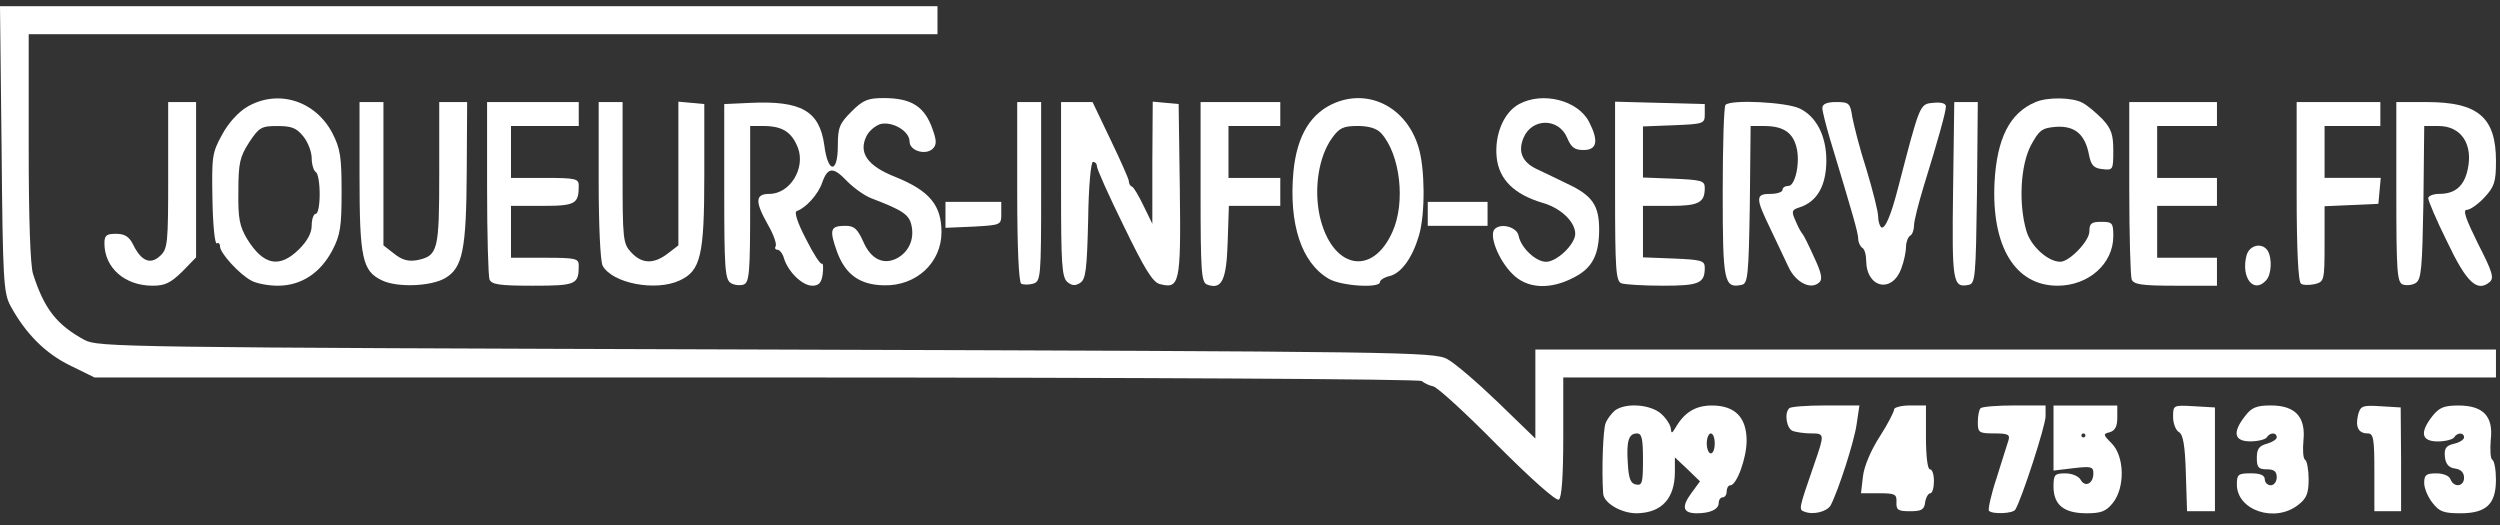
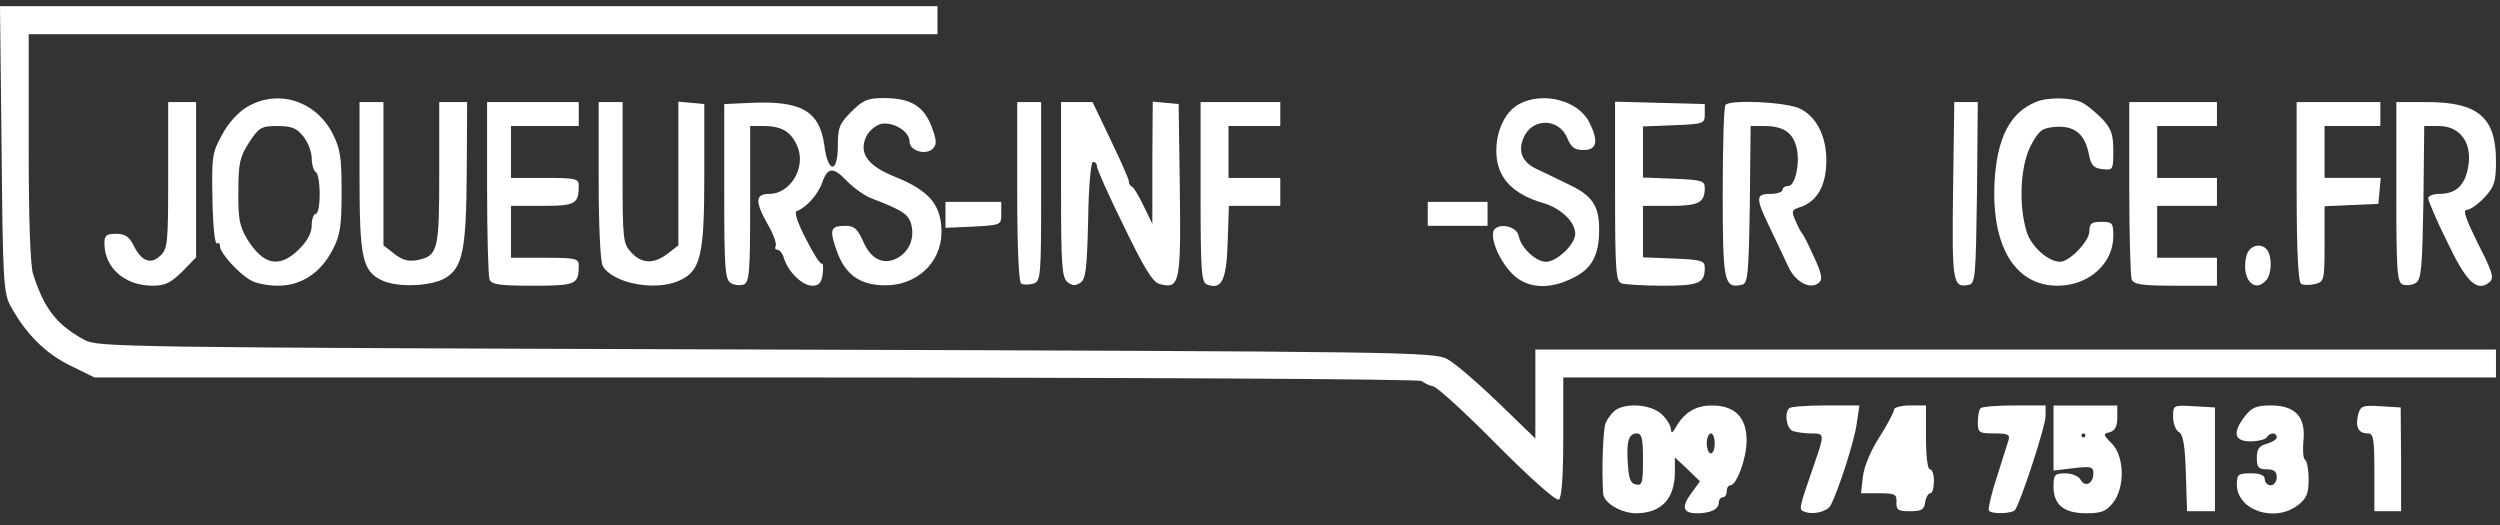
<svg xmlns="http://www.w3.org/2000/svg" width="138" height="29" viewBox="0 0 138 29" fill="none">
  <rect x="0" y="0" width="138" height="29" fill="#333333" stroke="none" />
  <g id="JIS 2">
    <path id="Vector" d="M0.088 8.21C0.154 15.459 0.198 16.165 0.572 16.87C1.408 18.412 2.508 19.514 3.872 20.175L5.215 20.836H41.738C63.19 20.836 78.371 20.924 78.481 21.034C78.614 21.145 78.877 21.277 79.098 21.321C79.318 21.343 80.924 22.819 82.64 24.56C84.51 26.433 85.896 27.667 86.05 27.579C86.204 27.469 86.292 26.323 86.292 24.119V20.836H112.035H137.777V20.065V19.294H111.265H84.752V21.739V24.207L82.706 22.224C81.562 21.122 80.308 20.043 79.89 19.822C79.164 19.426 77.645 19.404 42.288 19.294C6.579 19.183 5.413 19.161 4.664 18.765C3.124 17.927 2.442 17.046 1.826 15.129C1.672 14.666 1.584 12.066 1.584 8.144V1.886H26.667H51.749V1.114V0.343H25.875H0L0.088 8.21Z" fill="white" />
    <path id="Vector_2" d="M13.642 5.899C13.158 6.185 12.608 6.78 12.256 7.441C11.706 8.433 11.684 8.653 11.728 11.033C11.75 12.421 11.86 13.501 11.97 13.435C12.058 13.369 12.146 13.457 12.146 13.611C12.146 13.964 13.202 15.132 13.862 15.484C14.126 15.639 14.786 15.771 15.336 15.771C16.634 15.771 17.69 15.066 18.35 13.81C18.79 12.972 18.856 12.488 18.856 10.592C18.856 8.675 18.79 8.213 18.35 7.353C17.404 5.546 15.336 4.907 13.642 5.899ZM16.744 7.53C17.008 7.86 17.206 8.389 17.206 8.742C17.206 9.072 17.316 9.425 17.426 9.491C17.558 9.557 17.646 10.108 17.646 10.725C17.646 11.32 17.558 11.804 17.426 11.804C17.316 11.804 17.206 12.091 17.206 12.443C17.206 12.862 16.964 13.303 16.502 13.765C15.424 14.823 14.544 14.647 13.642 13.193C13.224 12.488 13.136 12.069 13.158 10.548C13.158 8.984 13.246 8.653 13.752 7.86C14.302 7.023 14.434 6.957 15.314 6.957C16.106 6.957 16.37 7.067 16.744 7.53Z" fill="white" />
    <path id="Vector_3" d="M46.997 6.163C46.337 6.824 46.249 7.045 46.249 8.036C46.249 9.601 45.699 9.579 45.501 8.014C45.237 6.119 44.225 5.546 41.409 5.679L39.978 5.745V10.57C39.978 14.779 40.023 15.418 40.331 15.617C40.529 15.749 40.859 15.771 41.057 15.705C41.365 15.572 41.409 15.044 41.409 11.254V6.957H42.245C43.213 6.979 43.719 7.309 44.049 8.169C44.467 9.292 43.609 10.703 42.465 10.703C41.673 10.703 41.673 11.143 42.399 12.421C42.707 12.95 42.883 13.479 42.817 13.589C42.751 13.699 42.795 13.788 42.927 13.788C43.037 13.788 43.213 14.008 43.279 14.272C43.521 15.022 44.291 15.771 44.841 15.771C45.193 15.771 45.347 15.617 45.413 15.132C45.457 14.757 45.435 14.515 45.369 14.559C45.281 14.603 44.885 13.986 44.489 13.193C44.005 12.267 43.829 11.694 43.983 11.65C44.489 11.474 45.171 10.725 45.391 10.064C45.699 9.204 46.007 9.204 46.777 10.02C47.129 10.372 47.701 10.791 48.097 10.945C49.88 11.628 50.188 11.848 50.319 12.466C50.474 13.215 50.166 13.898 49.527 14.25C48.779 14.647 48.075 14.316 47.657 13.347C47.327 12.62 47.151 12.466 46.667 12.466C45.831 12.466 45.765 12.664 46.205 13.898C46.667 15.154 47.459 15.727 48.801 15.749C50.584 15.793 51.97 14.493 51.97 12.818C51.97 11.32 51.31 10.526 49.395 9.755C47.899 9.16 47.393 8.455 47.811 7.552C47.943 7.243 48.317 6.935 48.603 6.846C49.285 6.692 50.209 7.243 50.209 7.816C50.209 8.323 51.09 8.587 51.486 8.213C51.706 7.992 51.706 7.772 51.486 7.155C51.046 5.877 50.319 5.414 48.779 5.414C47.899 5.414 47.635 5.524 46.997 6.163Z" fill="white" />
-     <path id="Vector_4" d="M73.752 5.654C72.366 6.205 71.596 7.461 71.398 9.466C71.134 12.375 71.838 14.512 73.356 15.394C74.038 15.79 76.173 15.923 76.173 15.57C76.173 15.46 76.415 15.306 76.701 15.24C77.361 15.085 77.977 14.204 78.329 12.992C78.681 11.802 78.659 9.29 78.307 8.144C77.669 5.985 75.667 4.905 73.752 5.654ZM76.239 7.351C77.295 8.519 77.603 11.185 76.855 12.816C75.733 15.306 73.51 14.821 72.85 11.934C72.52 10.414 72.784 8.651 73.532 7.615C73.928 7.065 74.148 6.954 74.941 6.954C75.557 6.954 75.997 7.087 76.239 7.351Z" fill="white" />
    <path id="Vector_5" d="M83.85 5.747C82.992 6.21 82.486 7.466 82.618 8.7C82.75 9.912 83.586 10.727 85.127 11.19C86.161 11.476 86.953 12.247 86.953 12.908C86.953 13.481 85.941 14.451 85.347 14.451C84.775 14.451 83.96 13.68 83.828 13.019C83.74 12.534 82.86 12.291 82.508 12.644C82.178 12.975 82.706 14.341 83.476 15.112C84.29 15.949 85.589 16.015 86.931 15.288C87.899 14.781 88.273 14.054 88.273 12.666C88.273 11.344 87.899 10.793 86.535 10.154C85.853 9.823 85.083 9.449 84.796 9.317C84.026 8.942 83.784 8.369 84.093 7.62C84.555 6.496 86.051 6.496 86.513 7.62C86.733 8.149 86.931 8.281 87.415 8.281C88.163 8.281 88.251 7.774 87.723 6.739C87.107 5.527 85.149 5.042 83.85 5.747Z" fill="white" />
    <path id="Vector_6" d="M112.364 5.635C110.934 6.229 110.23 7.64 110.098 10.064C109.922 13.611 111.242 15.771 113.574 15.771C115.29 15.771 116.654 14.559 116.654 13.038C116.654 12.311 116.61 12.245 115.994 12.245C115.444 12.245 115.334 12.333 115.334 12.774C115.334 13.303 114.234 14.449 113.728 14.449C113.046 14.449 112.1 13.589 111.858 12.752C111.418 11.254 111.528 9.138 112.1 8.036C112.562 7.177 112.716 7.067 113.486 7.001C114.52 6.935 115.092 7.397 115.312 8.543C115.422 9.116 115.576 9.292 116.06 9.336C116.632 9.403 116.654 9.381 116.654 8.323C116.654 7.419 116.544 7.111 116.06 6.582C115.708 6.229 115.224 5.811 114.96 5.679C114.41 5.37 113.024 5.348 112.364 5.635Z" fill="white" />
-     <path id="Vector_7" d="M9.284 9.667C9.284 13.479 9.262 13.743 8.822 14.14C8.294 14.625 7.788 14.405 7.348 13.501C7.128 13.06 6.886 12.906 6.402 12.906C5.874 12.906 5.764 12.994 5.764 13.435C5.764 14.779 6.886 15.771 8.426 15.771C9.108 15.771 9.416 15.617 10.054 14.999L10.824 14.206V9.931V5.635H10.054H9.284V9.667Z" fill="white" />
+     <path id="Vector_7" d="M9.284 9.667C9.284 13.479 9.262 13.743 8.822 14.14C8.294 14.625 7.788 14.405 7.348 13.501C7.128 13.06 6.886 12.906 6.402 12.906C5.874 12.906 5.764 12.994 5.764 13.435C5.764 14.779 6.886 15.771 8.426 15.771C9.108 15.771 9.416 15.617 10.054 14.999L10.824 14.206V9.931V5.635H9.284V9.667Z" fill="white" />
    <path id="Vector_8" d="M19.846 9.732C19.846 14.249 20 14.976 21.1 15.483C21.936 15.88 23.784 15.813 24.576 15.351C25.544 14.778 25.742 13.786 25.764 9.423L25.786 5.633H25.016H24.246V9.555C24.246 13.83 24.18 14.117 23.036 14.359C22.552 14.447 22.2 14.359 21.76 14.007L21.166 13.544V9.578V5.633H20.506H19.846V9.732Z" fill="white" />
    <path id="Vector_9" d="M26.887 10.35C26.887 12.95 26.953 15.22 27.019 15.418C27.129 15.705 27.547 15.771 29.417 15.771C31.815 15.771 31.947 15.705 31.947 14.647C31.947 14.272 31.771 14.228 30.077 14.228H28.207V12.796V11.364H29.945C31.771 11.364 31.947 11.254 31.947 10.24C31.947 9.865 31.771 9.821 30.077 9.821H28.207V8.389V6.957H30.077H31.947V6.296V5.635H29.417H26.887V10.35Z" fill="white" />
    <path id="Vector_10" d="M33.047 9.953C33.047 12.376 33.135 14.426 33.267 14.668C33.795 15.638 36.193 16.1 37.513 15.483C38.679 14.954 38.877 14.095 38.877 9.71V5.744L38.173 5.678L37.447 5.612V9.578V13.544L36.875 13.985C36.105 14.58 35.445 14.58 34.851 13.941C34.389 13.456 34.367 13.236 34.367 9.534V5.634H33.707H33.047V9.953Z" fill="white" />
    <path id="Vector_11" d="M56.15 10.569C56.15 13.675 56.238 15.57 56.37 15.659C56.502 15.725 56.788 15.725 57.031 15.659C57.449 15.527 57.471 15.328 57.471 10.569V5.633H56.81H56.15V10.569Z" fill="white" />
    <path id="Vector_12" d="M58.57 10.458C58.57 14.579 58.614 15.306 58.922 15.57C59.164 15.769 59.362 15.791 59.626 15.614C59.934 15.416 60 14.887 60.066 12.155C60.089 10.26 60.221 8.938 60.331 8.938C60.462 8.938 60.55 9.048 60.55 9.18C60.55 9.334 61.211 10.811 62.047 12.508C63.169 14.821 63.631 15.592 64.027 15.681C65.105 15.967 65.193 15.659 65.127 10.502L65.061 5.743L64.357 5.677L63.631 5.611L63.609 8.982V12.353L63.125 11.362C62.861 10.811 62.575 10.326 62.487 10.304C62.377 10.26 62.311 10.128 62.311 9.996C62.311 9.885 61.849 8.85 61.299 7.704L60.309 5.633H59.428H58.57V10.458Z" fill="white" />
    <path id="Vector_13" d="M66.272 10.593C66.272 15 66.316 15.573 66.624 15.705C67.438 16.014 67.702 15.485 67.768 13.37L67.834 11.364H69.242H70.672V10.593V9.822H69.242H67.812V8.39V6.957H69.242H70.672V6.296V5.635H68.472H66.272V10.593Z" fill="white" />
    <path id="Vector_14" d="M89.152 10.57C89.152 14.867 89.196 15.528 89.504 15.639C89.702 15.705 90.715 15.771 91.793 15.771C93.795 15.771 94.103 15.639 94.103 14.779C94.103 14.383 93.927 14.338 92.409 14.272L90.692 14.206V12.796V11.364H92.211C93.773 11.364 94.103 11.187 94.103 10.372C94.103 9.975 93.927 9.931 92.409 9.865L90.692 9.799V8.389V6.979L92.387 6.913C94.059 6.846 94.103 6.824 94.103 6.296V5.745L91.639 5.679L89.152 5.613V10.57Z" fill="white" />
    <path id="Vector_15" d="M95.248 5.789C95.16 5.855 95.094 8.037 95.094 10.593C95.094 15.551 95.16 15.925 96.128 15.727C96.48 15.661 96.524 15.286 96.59 11.298L96.634 6.957H97.47C98.46 6.979 98.966 7.332 99.164 8.125C99.384 8.962 99.098 10.262 98.724 10.262C98.548 10.262 98.394 10.351 98.394 10.483C98.394 10.593 98.108 10.703 97.734 10.703C96.898 10.703 96.898 10.923 97.712 12.598C98.042 13.303 98.504 14.273 98.724 14.736C99.12 15.595 99.978 16.036 100.44 15.573C100.616 15.397 100.528 15.022 100.132 14.185C99.846 13.546 99.56 12.973 99.494 12.907C99.428 12.841 99.252 12.532 99.12 12.201C98.878 11.673 98.9 11.585 99.318 11.452C100.308 11.144 100.814 10.24 100.814 8.852C100.814 7.508 100.264 6.428 99.34 5.988C98.592 5.635 95.556 5.481 95.248 5.789Z" fill="white" />
-     <path id="Vector_16" d="M100.594 5.964C100.594 6.14 100.792 6.911 101.012 7.661C102.266 11.803 102.574 12.861 102.574 13.191C102.574 13.368 102.684 13.61 102.794 13.676C102.926 13.742 103.014 14.073 103.014 14.403C103.036 15.902 104.444 16.21 104.95 14.822C105.104 14.425 105.214 13.874 105.214 13.61C105.214 13.368 105.324 13.081 105.434 13.015C105.566 12.949 105.654 12.684 105.654 12.442C105.654 12.2 105.896 11.252 106.182 10.305C106.996 7.683 107.414 6.162 107.414 5.876C107.414 5.699 107.15 5.633 106.71 5.677C105.962 5.743 105.984 5.721 104.774 10.371C104.378 11.913 104.048 12.662 103.85 12.552C103.762 12.486 103.674 12.222 103.674 11.957C103.674 11.693 103.388 10.547 103.036 9.379C102.662 8.233 102.332 6.911 102.244 6.449C102.134 5.699 102.068 5.633 101.364 5.633C100.836 5.633 100.594 5.743 100.594 5.964Z" fill="white" />
    <path id="Vector_17" d="M107.81 10.502C107.744 15.57 107.788 15.901 108.668 15.725C109.042 15.659 109.064 15.262 109.13 10.635L109.174 5.633H108.536H107.876L107.81 10.502Z" fill="white" />
    <path id="Vector_18" d="M117.535 10.35C117.535 12.95 117.601 15.22 117.667 15.418C117.777 15.705 118.217 15.771 120.087 15.771H122.376V14.999V14.228H120.725H119.075V12.796V11.364H120.725H122.376V10.592V9.821H120.725H119.075V8.389V6.957H120.725H122.376V6.296V5.635H119.955H117.535V10.35Z" fill="white" />
    <path id="Vector_19" d="M126.775 10.569C126.775 13.808 126.863 15.57 127.017 15.659C127.127 15.747 127.479 15.747 127.787 15.681C128.294 15.549 128.316 15.482 128.316 13.455V11.384L129.812 11.318L131.286 11.252L131.352 10.524L131.418 9.819H129.878H128.316V8.387V6.955H129.856H131.396V6.294V5.633H129.086H126.775V10.569Z" fill="white" />
    <path id="Vector_20" d="M132.277 10.592C132.277 14.999 132.321 15.572 132.629 15.704C132.827 15.77 133.157 15.748 133.355 15.616C133.663 15.418 133.707 14.778 133.773 11.165L133.817 6.956H134.61C135.864 6.956 136.524 7.97 136.216 9.358C136.018 10.283 135.512 10.702 134.654 10.702C134.324 10.702 134.038 10.812 134.038 10.944C134.038 11.077 134.5 12.178 135.094 13.368C136.15 15.594 136.744 16.145 137.426 15.572C137.69 15.351 137.58 14.999 136.788 13.456C136.106 12.068 135.93 11.583 136.172 11.583C136.348 11.583 136.788 11.275 137.14 10.9C137.69 10.305 137.778 10.041 137.778 8.895C137.778 6.471 136.788 5.634 133.95 5.634H132.277V10.592Z" fill="white" />
    <path id="Vector_21" d="M52.19 11.848V12.575L53.73 12.509C55.27 12.421 55.27 12.421 55.27 11.782V11.143H53.73H52.19V11.848Z" fill="white" />
    <path id="Vector_22" d="M78.812 11.805V12.466H80.463H82.113V11.805V11.144H80.463H78.812V11.805Z" fill="white" />
    <path id="Vector_23" d="M124.004 14.116C123.696 15.328 124.4 16.231 125.082 15.482C125.39 15.174 125.434 14.248 125.17 13.829C124.862 13.367 124.158 13.521 124.004 14.116Z" fill="white" />
    <path id="Vector_24" d="M89.13 22.67C88.954 22.824 88.713 23.133 88.624 23.375C88.493 23.728 88.404 25.865 88.493 27.232C88.514 27.76 89.483 28.333 90.341 28.333C91.727 28.311 92.453 27.518 92.453 26.042V25.248L93.157 25.909L93.839 26.57L93.355 27.232C92.805 27.981 92.893 28.333 93.663 28.333C94.411 28.333 94.873 28.113 94.873 27.76C94.873 27.584 94.983 27.452 95.093 27.452C95.225 27.452 95.313 27.298 95.313 27.121C95.313 26.945 95.401 26.791 95.511 26.791C95.863 26.791 96.413 25.292 96.413 24.323C96.413 23.045 95.775 22.384 94.499 22.384C93.597 22.384 92.981 22.758 92.497 23.596C92.299 23.926 92.255 23.948 92.233 23.684C92.233 23.508 92.013 23.133 91.727 22.869C91.155 22.318 89.725 22.207 89.13 22.67ZM90.693 25.381C90.693 26.637 90.649 26.813 90.319 26.747C90.011 26.703 89.901 26.416 89.857 25.601C89.769 24.345 89.901 23.926 90.363 23.926C90.627 23.926 90.693 24.213 90.693 25.381ZM94.653 24.477C94.653 24.786 94.565 25.028 94.433 25.028C94.323 25.028 94.213 24.786 94.213 24.477C94.213 24.169 94.323 23.926 94.433 23.926C94.565 23.926 94.653 24.169 94.653 24.477Z" fill="white" />
    <path id="Vector_25" d="M98.767 22.536C98.481 22.8 98.613 23.66 98.965 23.792C99.163 23.858 99.603 23.924 99.955 23.924C100.725 23.924 100.725 23.946 100.153 25.599C99.295 28.089 99.273 28.133 99.603 28.243C100.087 28.441 100.857 28.243 101.055 27.89C101.495 27.031 102.354 24.365 102.486 23.417L102.64 22.381H100.769C99.735 22.381 98.833 22.448 98.767 22.536Z" fill="white" />
    <path id="Vector_26" d="M104.553 22.601C104.553 22.733 104.201 23.416 103.761 24.099C103.277 24.849 102.903 25.73 102.837 26.281L102.727 27.228H103.717C104.597 27.228 104.707 27.273 104.685 27.713C104.663 28.154 104.773 28.22 105.433 28.22C106.071 28.22 106.225 28.132 106.269 27.713C106.313 27.449 106.445 27.228 106.555 27.228C106.665 27.228 106.753 26.92 106.753 26.567C106.753 26.193 106.665 25.906 106.533 25.906C106.401 25.906 106.313 25.179 106.313 24.143V22.381H105.433C104.949 22.381 104.553 22.491 104.553 22.601Z" fill="white" />
    <path id="Vector_27" d="M109.33 22.536C109.242 22.602 109.176 22.954 109.176 23.307C109.176 23.88 109.242 23.924 110.078 23.924C110.848 23.924 110.958 23.99 110.87 24.299C110.804 24.519 110.496 25.466 110.21 26.392C109.902 27.317 109.726 28.133 109.792 28.199C109.99 28.397 111.112 28.353 111.244 28.133C111.596 27.56 112.916 23.505 112.916 22.976V22.381H111.2C110.254 22.381 109.396 22.448 109.33 22.536Z" fill="white" />
    <path id="Vector_28" d="M113.354 24.169V25.976L114.454 25.843C115.422 25.733 115.554 25.755 115.554 26.13C115.554 26.703 115.092 26.923 114.85 26.482C114.74 26.284 114.366 26.13 114.014 26.13C113.42 26.13 113.354 26.196 113.354 26.857C113.354 27.87 113.926 28.333 115.18 28.333C115.994 28.333 116.258 28.223 116.632 27.76C117.314 26.901 117.27 25.182 116.566 24.477C116.082 23.992 116.082 23.948 116.456 23.86C116.742 23.772 116.874 23.552 116.874 23.067V22.384H115.114H113.354V24.169ZM115.114 24.036C115.114 24.102 115.07 24.147 115.004 24.147C114.938 24.147 114.894 24.102 114.894 24.036C114.894 23.97 114.938 23.926 115.004 23.926C115.07 23.926 115.114 23.97 115.114 24.036Z" fill="white" />
    <path id="Vector_29" d="M119.955 23.02C119.955 23.372 120.109 23.769 120.285 23.857C120.505 23.989 120.615 24.584 120.659 26.127L120.725 28.22H121.495H122.265V25.355V22.491L121.121 22.425C119.955 22.359 119.955 22.359 119.955 23.02Z" fill="white" />
    <path id="Vector_30" d="M123.938 22.953C123.211 23.879 123.321 24.364 124.224 24.364C124.642 24.364 125.06 24.253 125.126 24.143C125.302 23.857 125.676 23.857 125.676 24.143C125.676 24.253 125.434 24.408 125.126 24.496C124.708 24.606 124.576 24.782 124.576 25.267C124.576 25.796 124.664 25.906 125.126 25.906C125.522 25.906 125.676 26.016 125.676 26.347C125.676 26.589 125.522 26.788 125.346 26.788C125.17 26.788 125.016 26.633 125.016 26.457C125.016 26.237 124.774 26.127 124.246 26.127C123.541 26.127 123.475 26.193 123.475 26.744C123.475 28.176 125.588 28.881 126.864 27.867C127.326 27.515 127.436 27.228 127.436 26.457C127.436 25.928 127.348 25.443 127.238 25.377C127.128 25.311 127.106 24.826 127.15 24.32C127.282 23.02 126.71 22.381 125.346 22.381C124.576 22.381 124.29 22.491 123.938 22.953Z" fill="white" />
    <path id="Vector_31" d="M130.163 22.91C130.009 23.57 130.185 23.923 130.691 23.923C131.021 23.923 131.065 24.21 131.065 26.061V28.22H131.813H132.54V25.355L132.518 22.491L131.417 22.425C130.405 22.359 130.295 22.403 130.163 22.91Z" fill="white" />
-     <path id="Vector_32" d="M134.277 22.957C133.551 23.882 133.661 24.367 134.563 24.367C134.981 24.367 135.399 24.257 135.465 24.147C135.641 23.86 136.016 23.86 136.016 24.147C136.016 24.257 135.773 24.433 135.443 24.499C135.003 24.609 134.915 24.764 134.959 25.226C135.003 25.623 135.179 25.821 135.531 25.865C135.839 25.909 136.016 26.086 136.016 26.372C136.016 26.857 135.465 26.945 135.267 26.46C135.201 26.262 134.871 26.13 134.475 26.13C133.925 26.13 133.815 26.218 133.815 26.659C133.815 26.945 134.013 27.43 134.277 27.76C134.651 28.245 134.893 28.333 135.817 28.333C137.248 28.333 137.776 27.826 137.776 26.482C137.776 25.931 137.688 25.447 137.578 25.381C137.468 25.314 137.446 24.83 137.49 24.279C137.644 22.979 137.072 22.384 135.707 22.384C134.915 22.384 134.651 22.494 134.277 22.957Z" fill="white" />
  </g>
</svg>